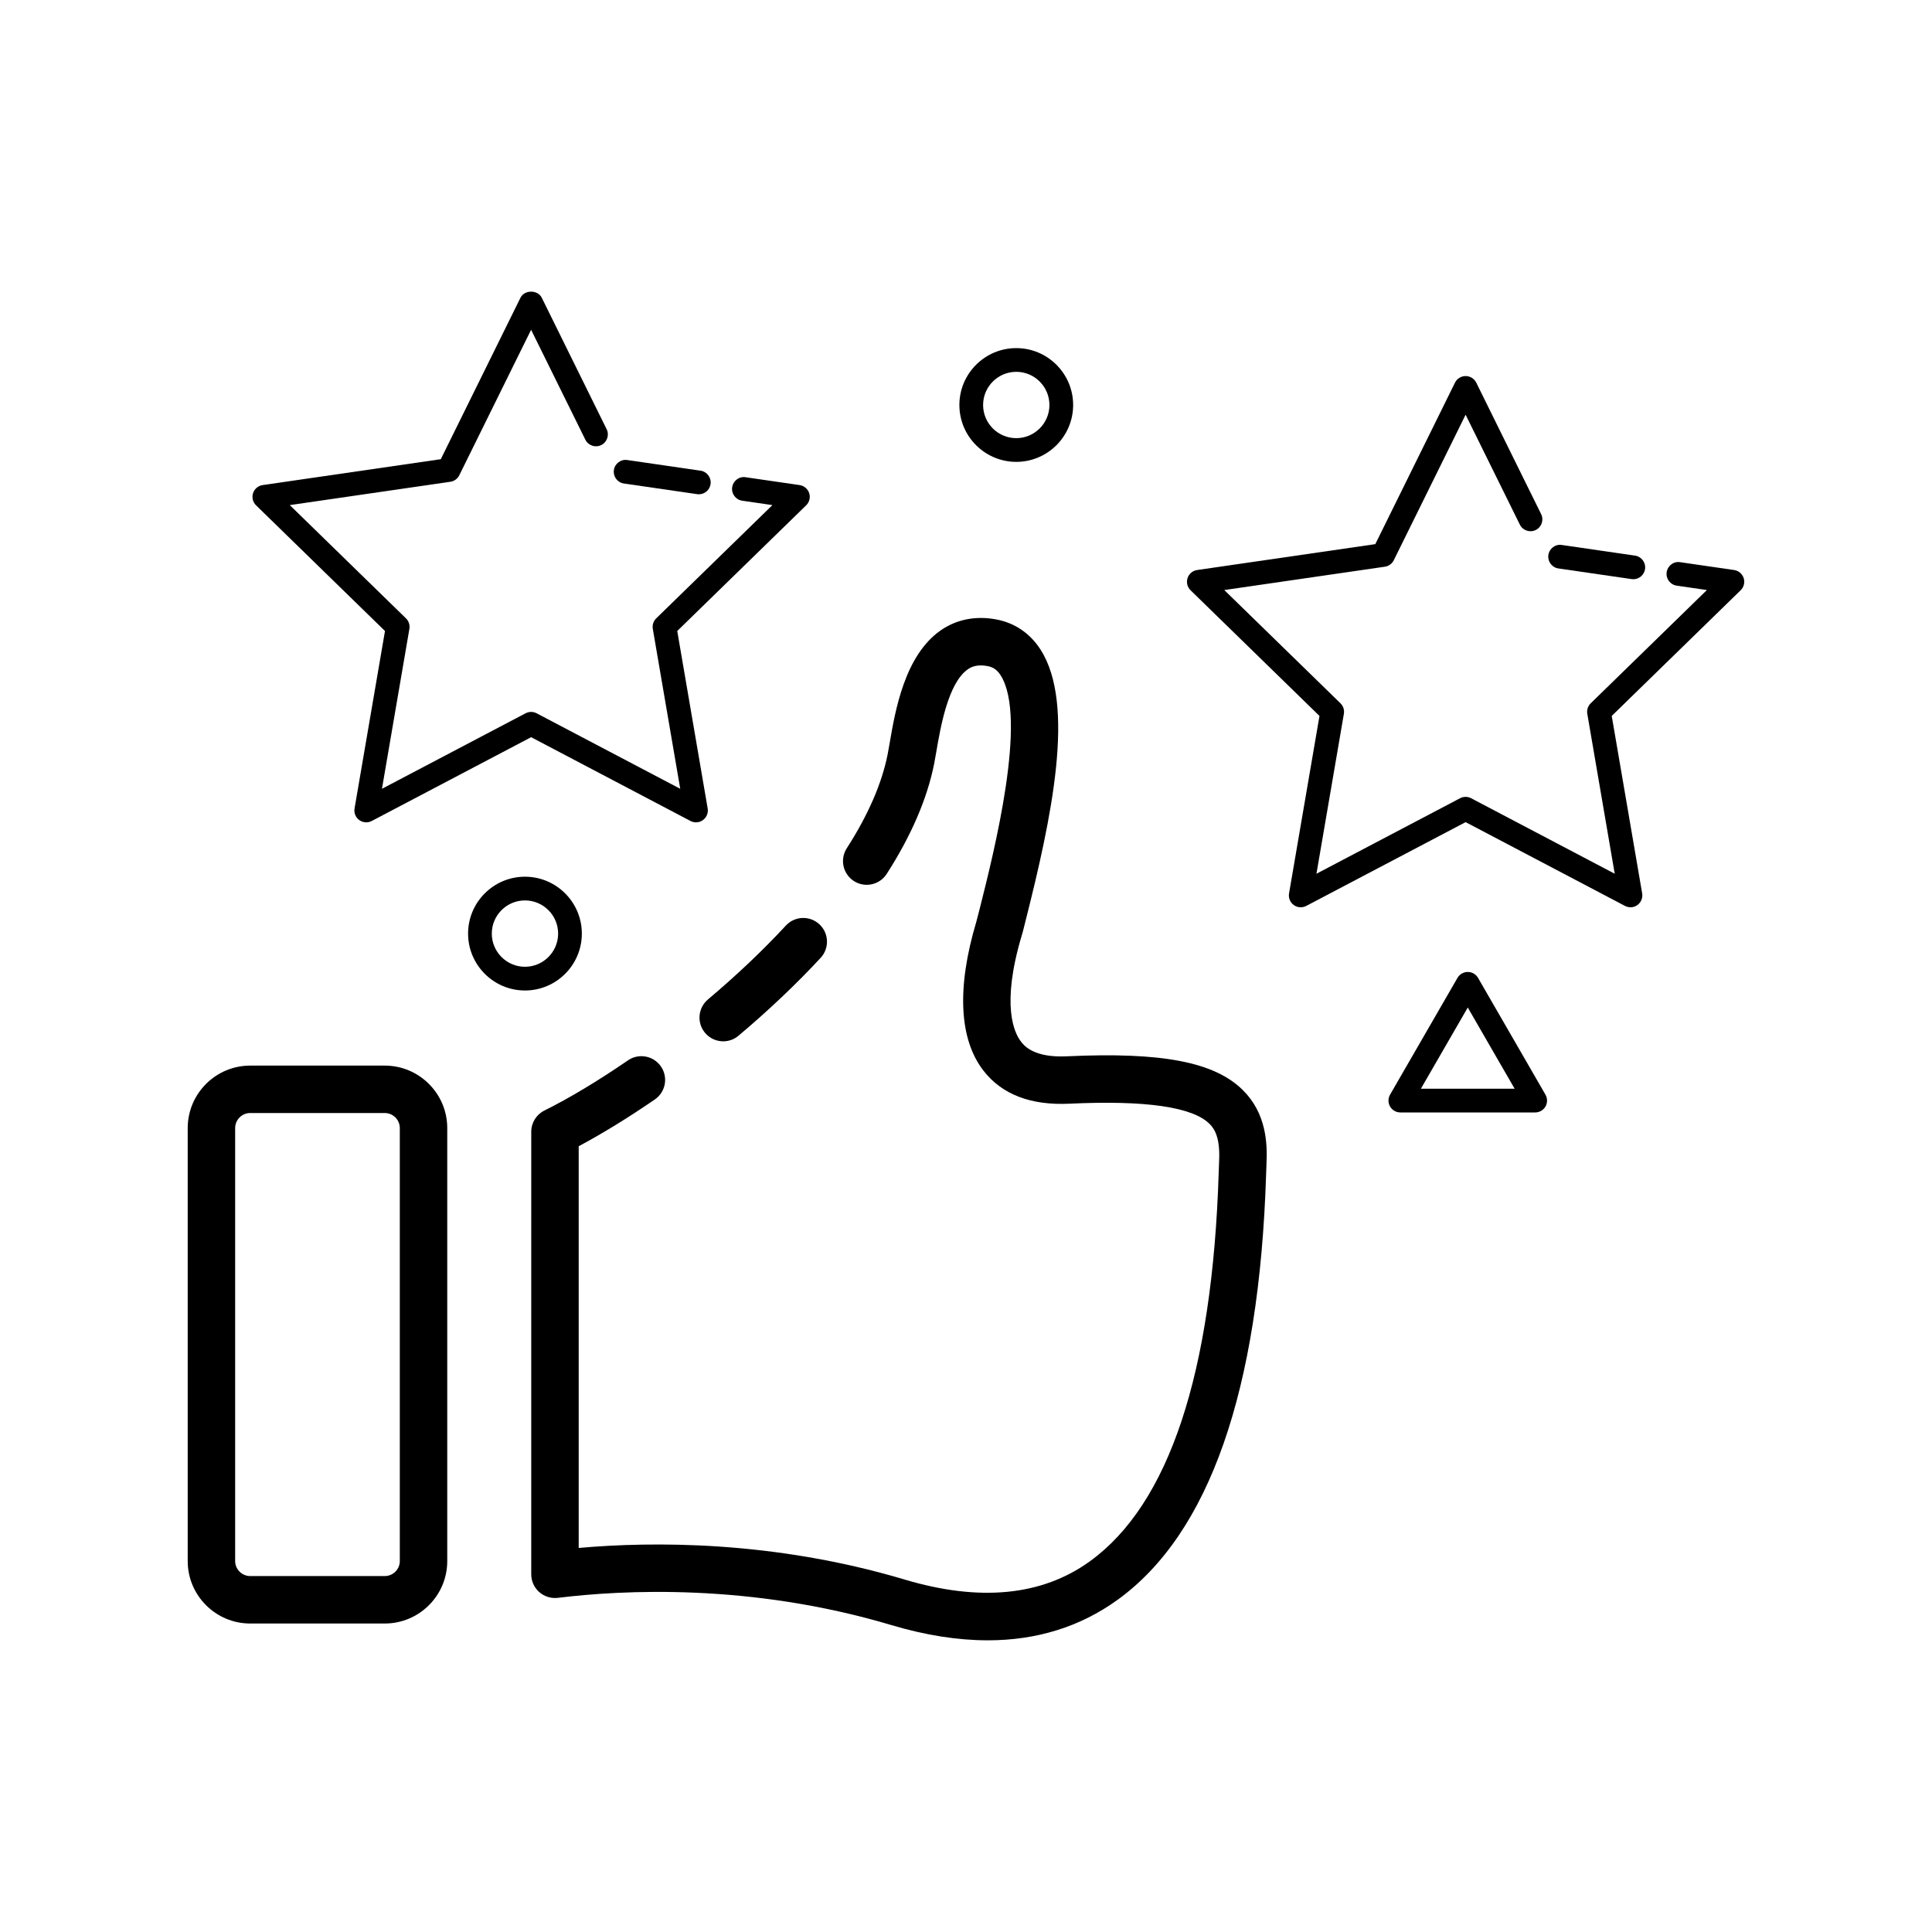
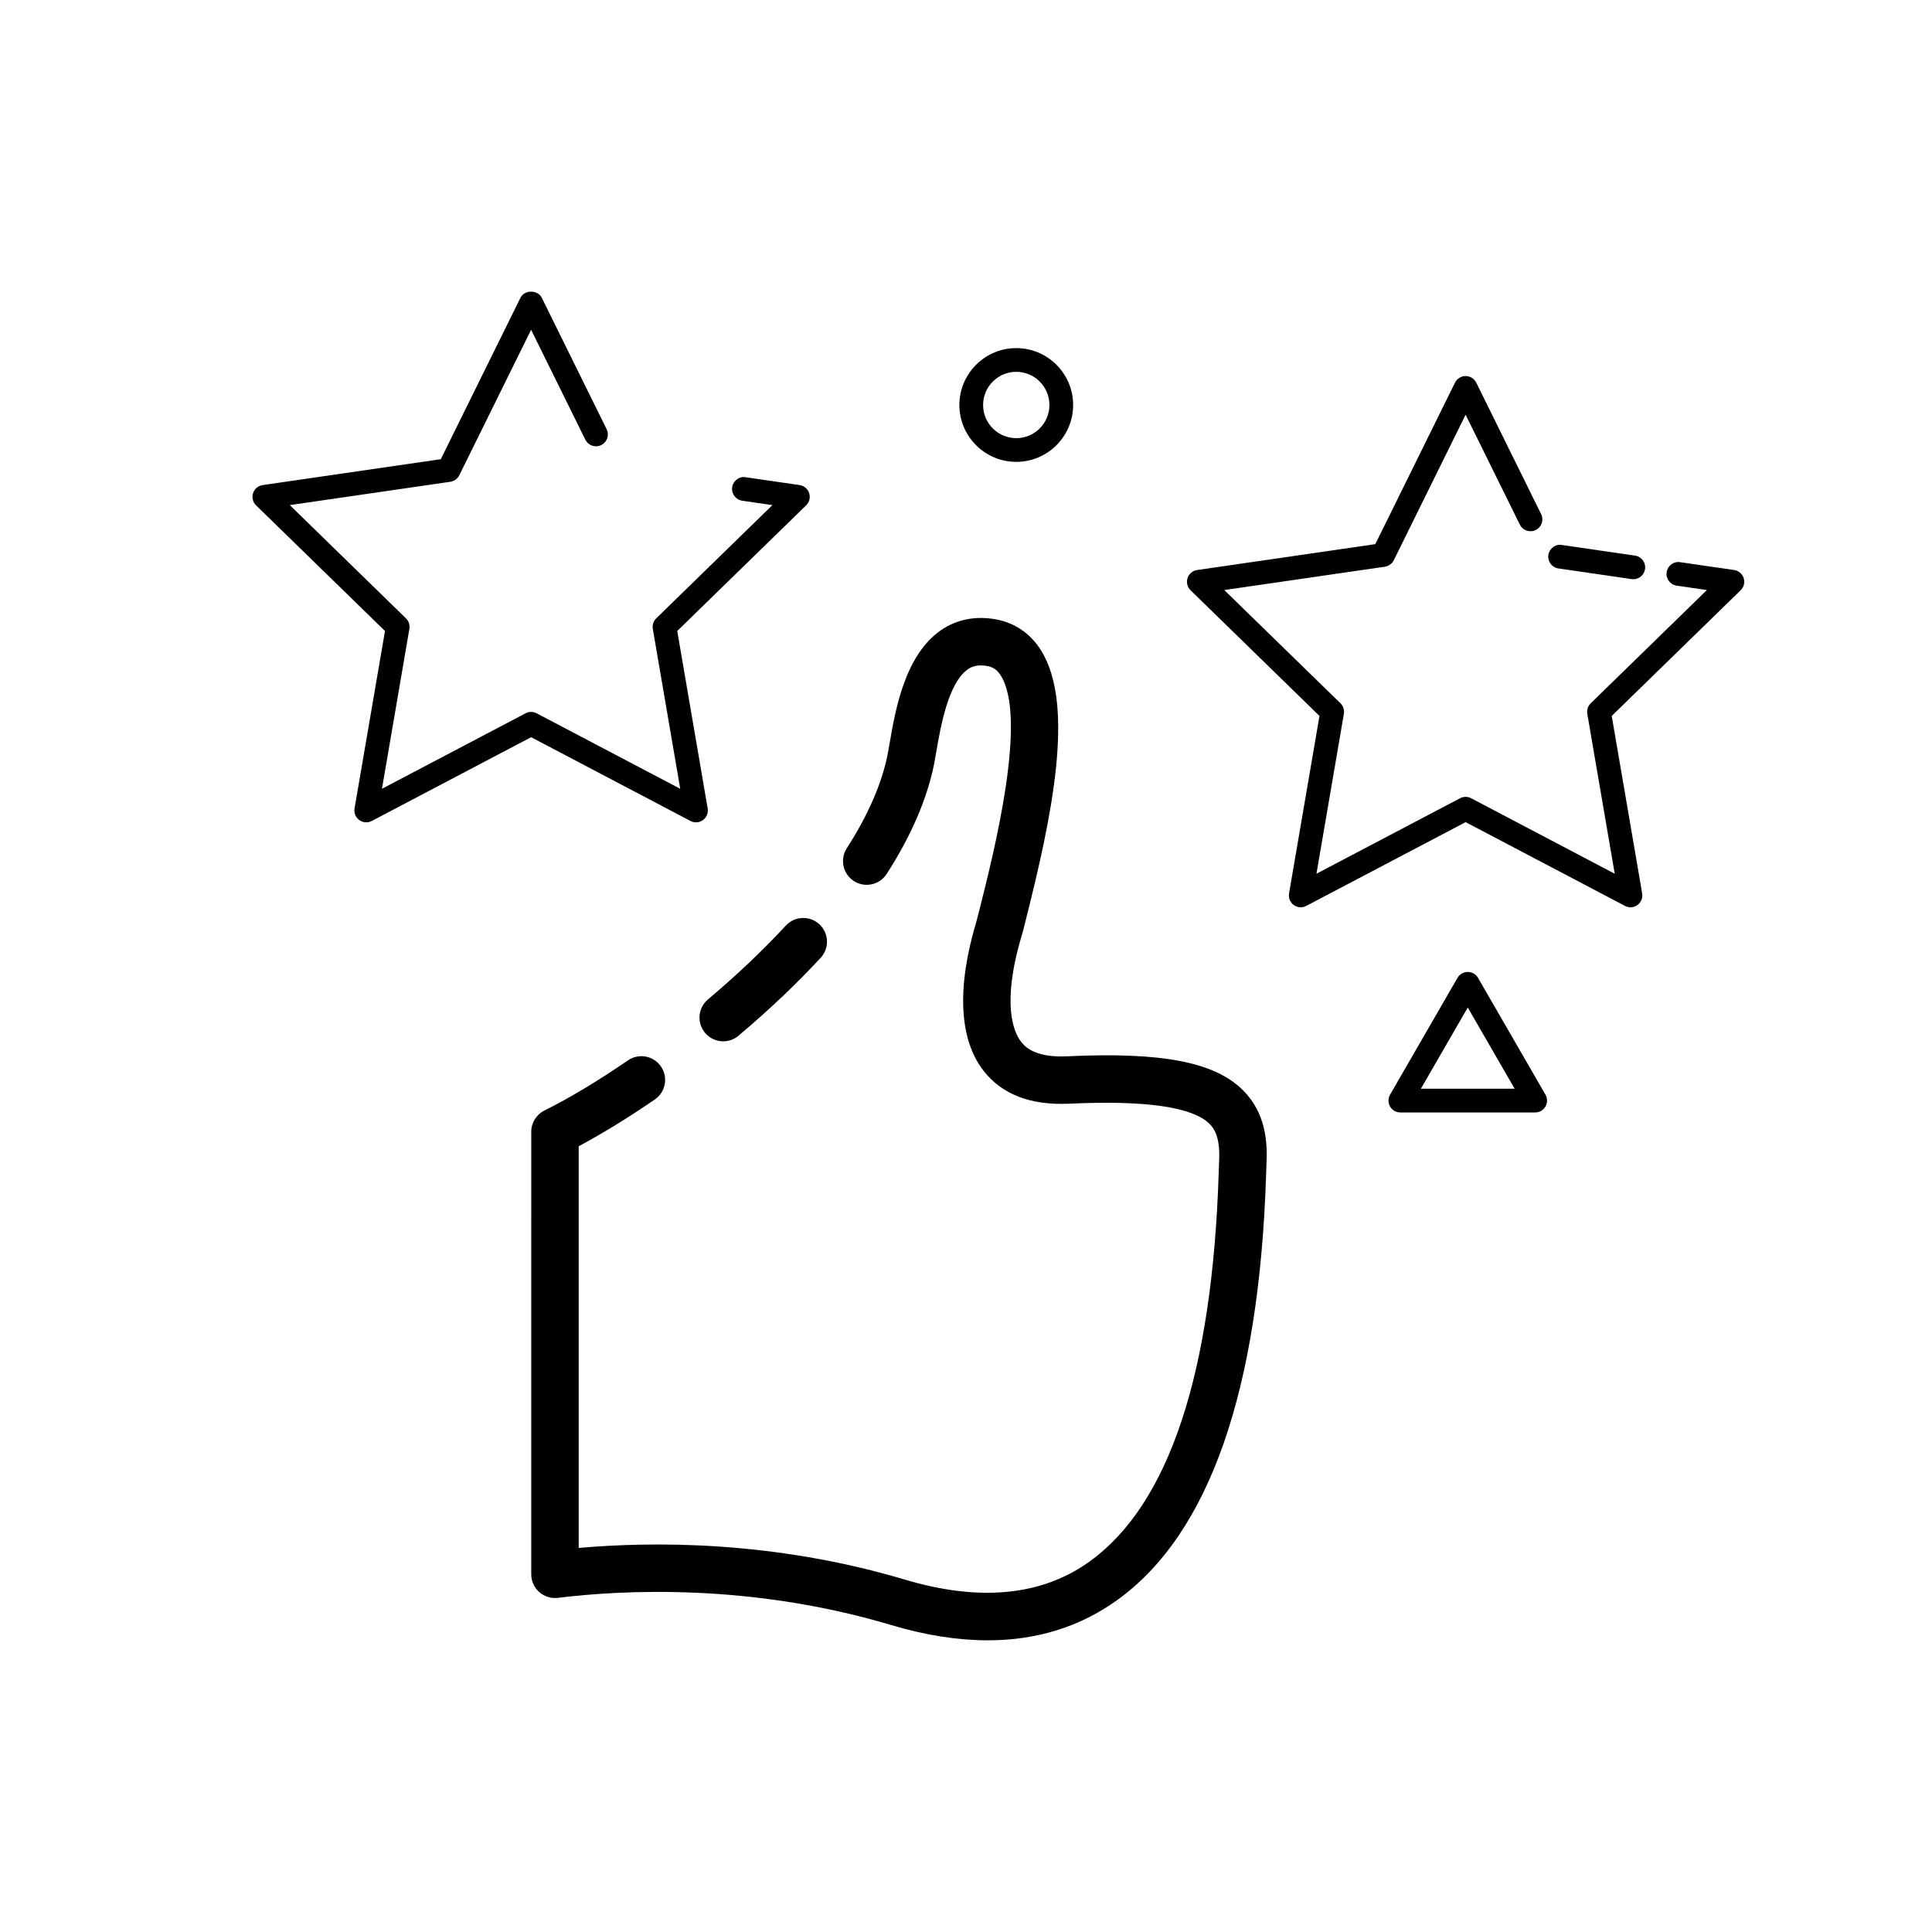
<svg xmlns="http://www.w3.org/2000/svg" fill="#000000" width="800px" height="800px" version="1.1" viewBox="144 144 512 512">
  <g>
    <path d="m405.74 578.7c-7.973 0-16.504-1.348-25.562-4.047-37.34-11.137-71.371-9.293-88.34-7.207-1.793 0.207-3.586-0.34-4.934-1.531-1.348-1.195-2.121-2.906-2.121-4.707l0.004-117.28c0-2.391 1.355-4.574 3.496-5.633 6.5-3.219 14.152-7.812 22.137-13.289 2.859-1.969 6.773-1.238 8.742 1.629 1.965 2.859 1.234 6.773-1.629 8.738-7.094 4.867-13.992 9.098-20.172 12.391v106.46c19.402-1.727 51.527-2.019 86.414 8.383 19.871 5.926 36.359 4.309 49.008-4.812 20.988-15.133 32.492-49.754 34.18-102.9 0.043-1.367 0.078-2.473 0.117-3.285 0.289-6.117-1.203-8.434-2.535-9.766-4.504-4.504-17.02-6.309-37.207-5.348-10.176 0.465-17.773-2.445-22.656-8.691-6.519-8.336-7.188-22.012-1.941-39.547l0.859-3.316c3.832-15.184 12.801-50.742 5.562-62-0.914-1.422-1.957-2.148-3.492-2.43-2.797-0.516-4.309 0.25-5.199 0.871-5.223 3.648-7.238 15.422-8.324 21.75-0.215 1.254-0.406 2.371-0.59 3.293-1.848 9.258-6.082 19.074-12.578 29.176-1.879 2.918-5.769 3.762-8.688 1.887-2.918-1.879-3.766-5.769-1.887-8.691 5.641-8.773 9.285-17.129 10.82-24.836 0.164-0.828 0.336-1.828 0.531-2.957 1.492-8.707 3.992-23.277 13.516-29.934 4.172-2.914 9.242-3.93 14.664-2.93 4.938 0.902 9.023 3.664 11.805 7.992 9.402 14.621 2.891 44.766-3.949 71.879l-0.703 2.793c-0.051 0.195-0.152 0.551-0.301 1.055-5.559 18.57-1.992 25.906-0.199 28.199 0.828 1.062 3.359 4.293 12.156 3.875 25.219-1.18 39.18 1.508 46.691 9.02 6.09 6.094 6.457 13.91 6.203 19.258-0.035 0.766-0.07 1.801-0.109 3.082-1.82 57.25-15.078 95.168-39.395 112.7-9.902 7.137-21.41 10.711-34.395 10.711z" />
    <path d="m335.66 419.96c-1.789 0-3.566-0.762-4.809-2.234-2.238-2.656-1.898-6.621 0.758-8.859 7.609-6.414 14.559-13 20.652-19.582 2.359-2.543 6.336-2.699 8.883-0.34s2.699 6.34 0.34 8.887c-6.445 6.957-13.773 13.906-21.777 20.648-1.176 0.996-2.613 1.48-4.047 1.48z" />
-     <path d="m245.96 574.25h-35.648c-9.133 0-16.566-7.418-16.566-16.543v-114.75c0-9.133 7.43-16.562 16.566-16.562h35.648c9.133 0 16.566 7.43 16.566 16.562v114.75c0 9.125-7.434 16.543-16.566 16.543zm-35.648-135.29c-2.199 0-3.992 1.789-3.992 3.992v114.75c0 2.188 1.793 3.969 3.992 3.969h35.648c2.199 0 3.992-1.781 3.992-3.969v-114.75c0-2.199-1.793-3.992-3.992-3.992z" />
    <path d="m576.85 297.5c-0.152 0-0.305-0.008-0.457-0.035l-19.398-2.82c-1.719-0.25-2.906-1.844-2.66-3.562 0.25-1.723 1.852-2.938 3.562-2.66l19.398 2.82c1.719 0.25 2.906 1.844 2.66 3.562-0.227 1.566-1.57 2.695-3.106 2.695z" />
    <path d="m576.1 384.44c-0.5 0-1.004-0.121-1.461-0.363l-42.234-22.203-42.234 22.203c-1.059 0.559-2.34 0.469-3.312-0.238-0.969-0.703-1.453-1.895-1.25-3.074l8.066-47.031-34.168-33.309c-0.855-0.836-1.164-2.086-0.797-3.219 0.371-1.141 1.355-1.969 2.535-2.141l47.223-6.863 21.117-42.789c0.531-1.074 1.621-1.754 2.82-1.754 1.195 0 2.289 0.68 2.82 1.754l17.191 34.836c0.766 1.555 0.129 3.441-1.43 4.207-1.555 0.77-3.441 0.133-4.211-1.426l-14.375-29.125-19.031 38.559c-0.457 0.926-1.344 1.57-2.367 1.719l-42.555 6.184 30.793 30.016c0.738 0.723 1.078 1.762 0.902 2.781l-7.269 42.383 38.059-20.008c0.914-0.484 2.012-0.484 2.926 0l38.059 20.008-7.269-42.383c-0.172-1.02 0.164-2.059 0.902-2.781l30.793-30.016-8-1.164c-1.719-0.25-2.91-1.844-2.66-3.562s1.859-2.945 3.562-2.66l14.305 2.078c1.184 0.172 2.168 1 2.539 2.141 0.371 1.137 0.062 2.387-0.797 3.219l-34.168 33.309 8.066 47.031c0.199 1.18-0.285 2.371-1.25 3.074-0.539 0.406-1.188 0.609-1.84 0.609z" />
-     <path d="m329.2 274.99c-0.152 0-0.305-0.008-0.457-0.035l-19.398-2.82c-1.719-0.25-2.906-1.844-2.66-3.562 0.25-1.723 1.859-2.934 3.562-2.66l19.398 2.82c1.719 0.25 2.906 1.844 2.66 3.562-0.227 1.57-1.57 2.695-3.106 2.695z" />
    <path d="m328.45 361.93c-0.5 0-1.004-0.121-1.461-0.363l-42.234-22.203-42.234 22.203c-1.055 0.559-2.34 0.465-3.312-0.238-0.969-0.703-1.453-1.895-1.25-3.074l8.066-47.031-34.168-33.309c-0.855-0.836-1.164-2.086-0.797-3.219 0.371-1.141 1.355-1.969 2.535-2.141l47.219-6.863 21.117-42.789c1.062-2.148 4.578-2.148 5.641 0l17.191 34.836c0.766 1.555 0.129 3.441-1.43 4.207-1.555 0.773-3.441 0.133-4.211-1.426l-14.375-29.125-19.031 38.559c-0.457 0.926-1.344 1.57-2.367 1.719l-42.551 6.184 30.793 30.016c0.738 0.723 1.078 1.762 0.902 2.781l-7.269 42.383 38.059-20.008c0.914-0.484 2.012-0.484 2.926 0l38.059 20.008-7.269-42.383c-0.172-1.02 0.164-2.059 0.902-2.781l30.793-30.016-8-1.164c-1.719-0.25-2.91-1.844-2.66-3.562s1.855-2.945 3.562-2.66l14.305 2.078c1.184 0.172 2.168 1 2.539 2.141 0.371 1.137 0.062 2.387-0.797 3.219l-34.168 33.309 8.066 47.031c0.199 1.18-0.285 2.371-1.25 3.074-0.543 0.41-1.191 0.609-1.84 0.609z" />
    <path d="m413.32 266.4c-8.312 0-15.074-6.762-15.074-15.074s6.762-15.074 15.074-15.074 15.074 6.762 15.074 15.074c0 8.309-6.762 15.074-15.074 15.074zm0-23.863c-4.844 0-8.789 3.941-8.789 8.789 0 4.848 3.941 8.789 8.789 8.789 4.844 0 8.789-3.941 8.789-8.789 0-4.848-3.945-8.789-8.789-8.789z" />
-     <path d="m283.12 406.49c-8.312 0-15.074-6.766-15.074-15.078s6.762-15.074 15.074-15.074 15.074 6.762 15.074 15.074c0.004 8.312-6.762 15.078-15.074 15.078zm0-23.867c-4.844 0-8.789 3.941-8.789 8.789s3.941 8.793 8.789 8.793c4.844 0 8.789-3.945 8.789-8.793s-3.941-8.789-8.789-8.789z" />
    <path d="m550.84 438.81h-35.734c-1.125 0-2.16-0.598-2.723-1.57-0.559-0.973-0.559-2.172 0-3.144l17.867-30.949c0.562-0.973 1.598-1.57 2.723-1.57s2.16 0.598 2.723 1.57l17.867 30.949c0.559 0.973 0.559 2.172 0 3.144-0.562 0.973-1.602 1.57-2.723 1.57zm-30.293-6.285h24.848l-12.422-21.52z" />
  </g>
</svg>